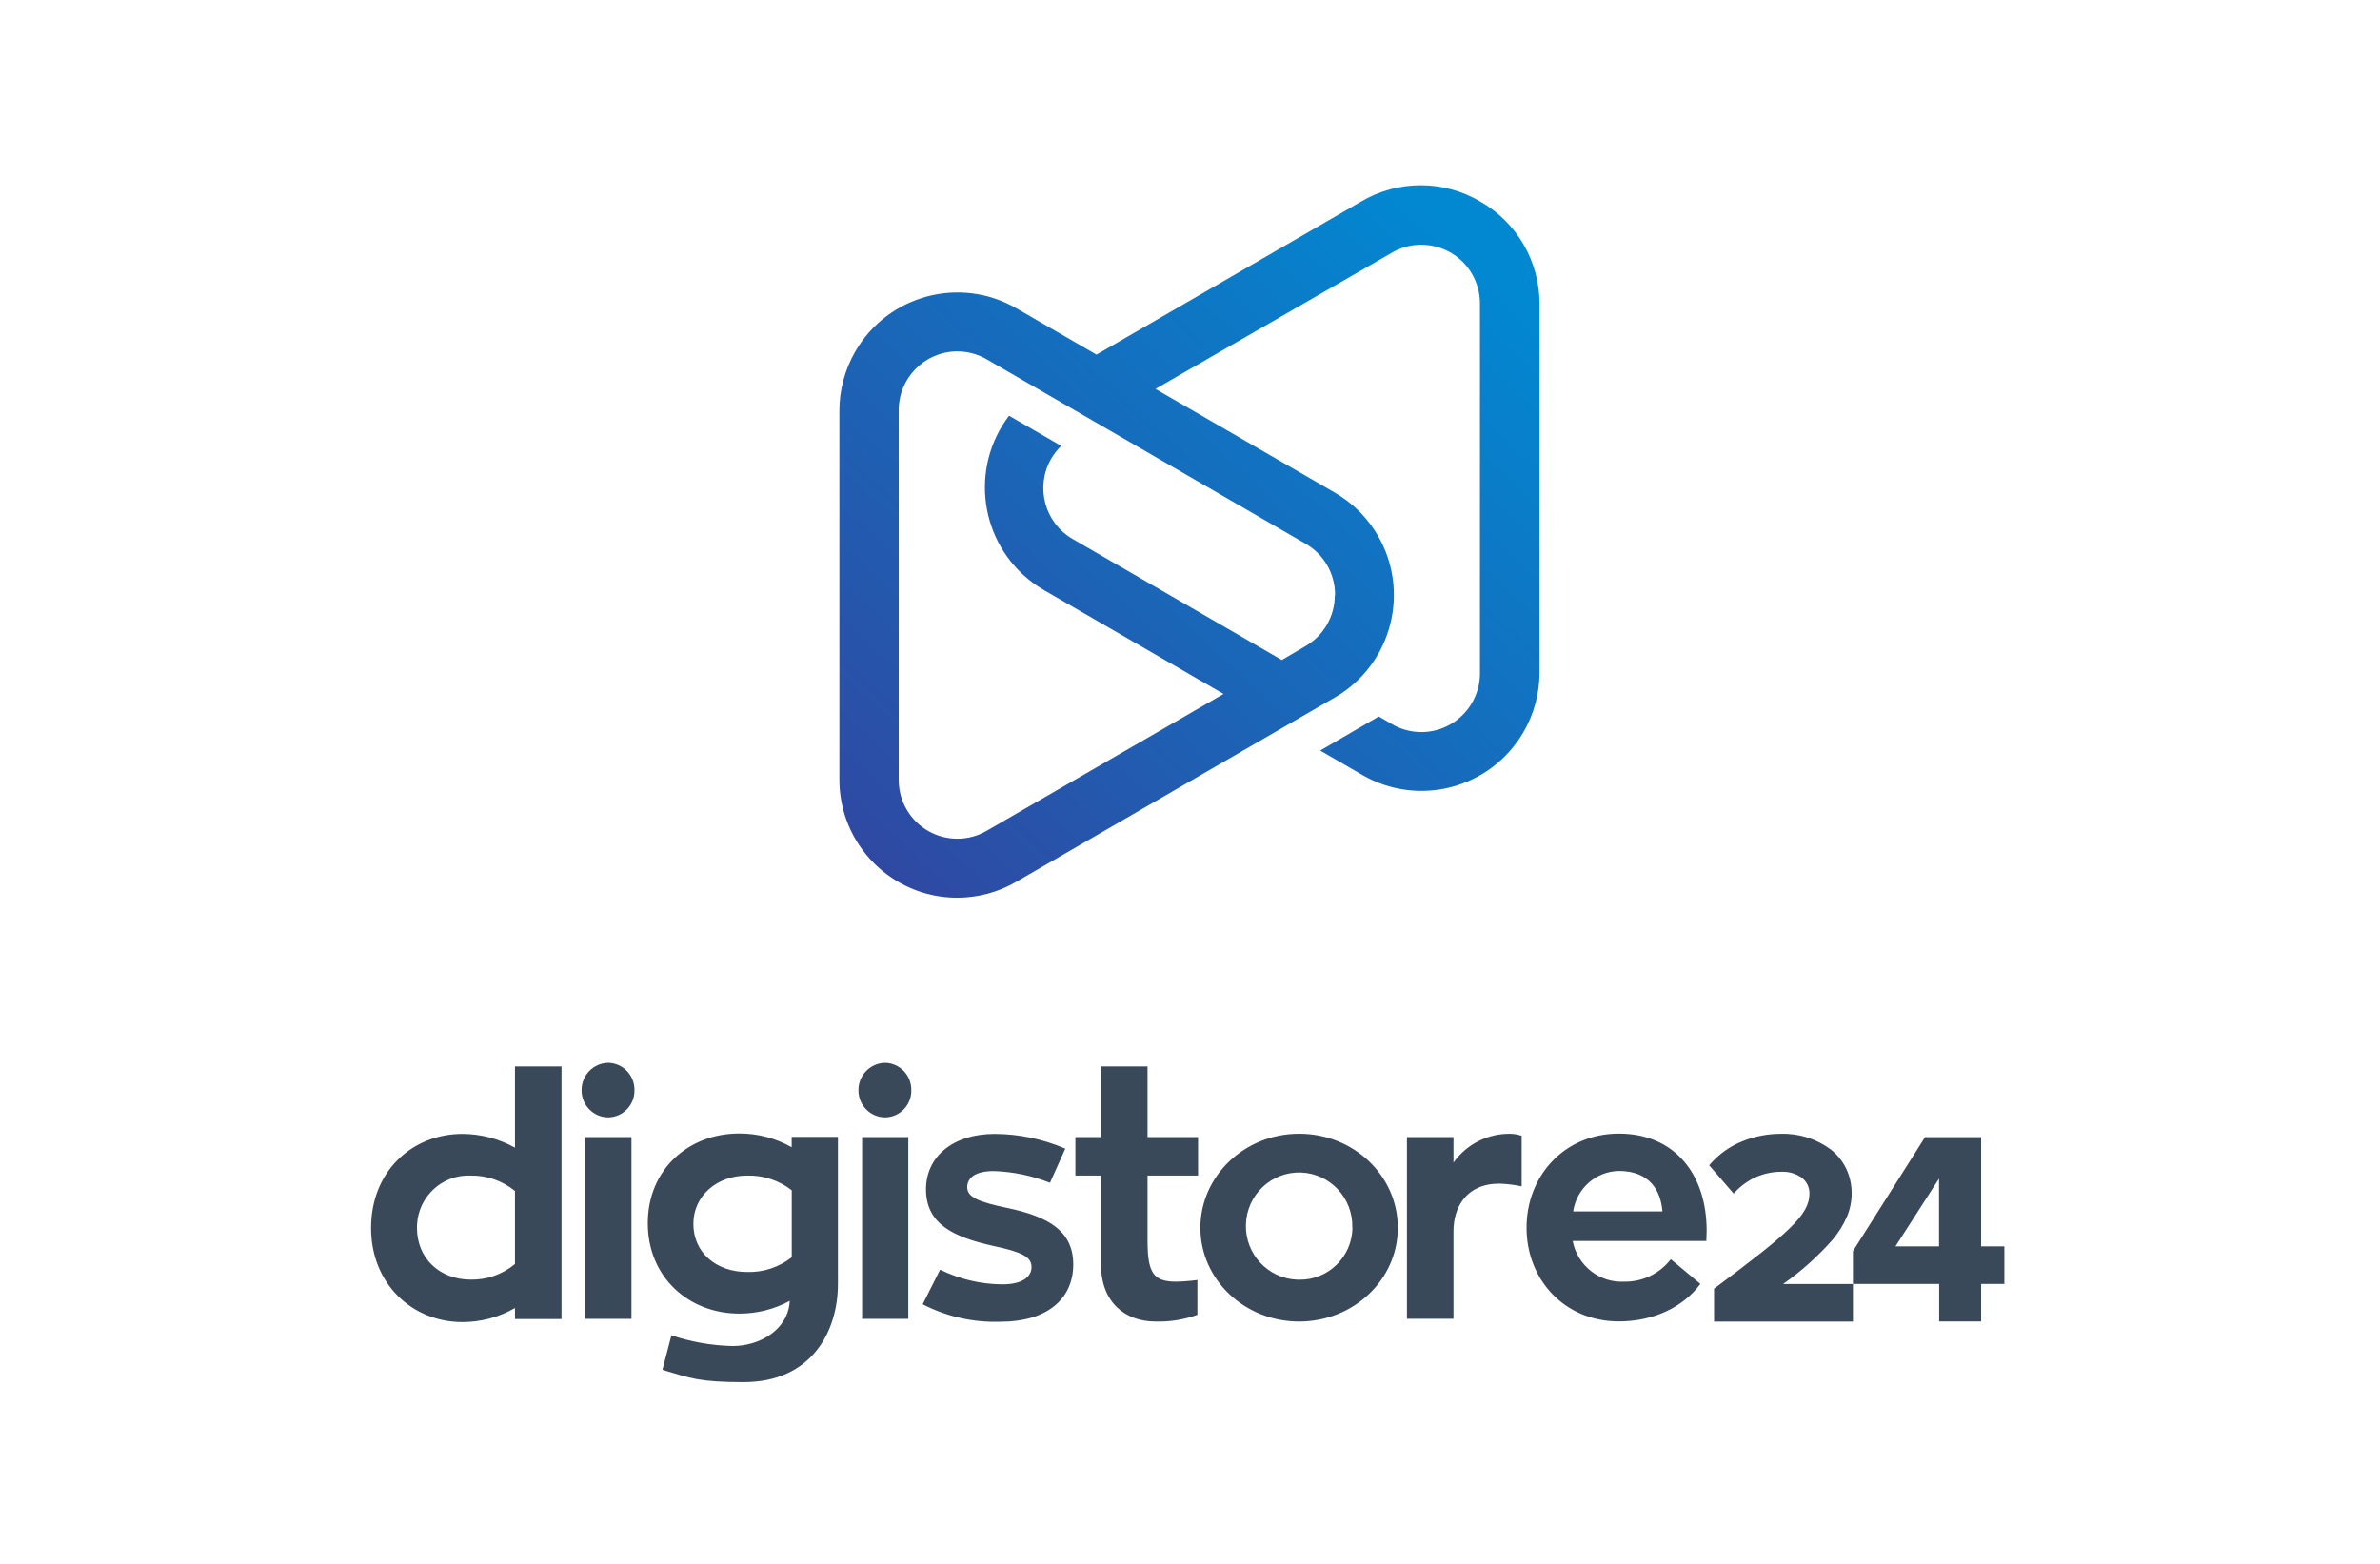
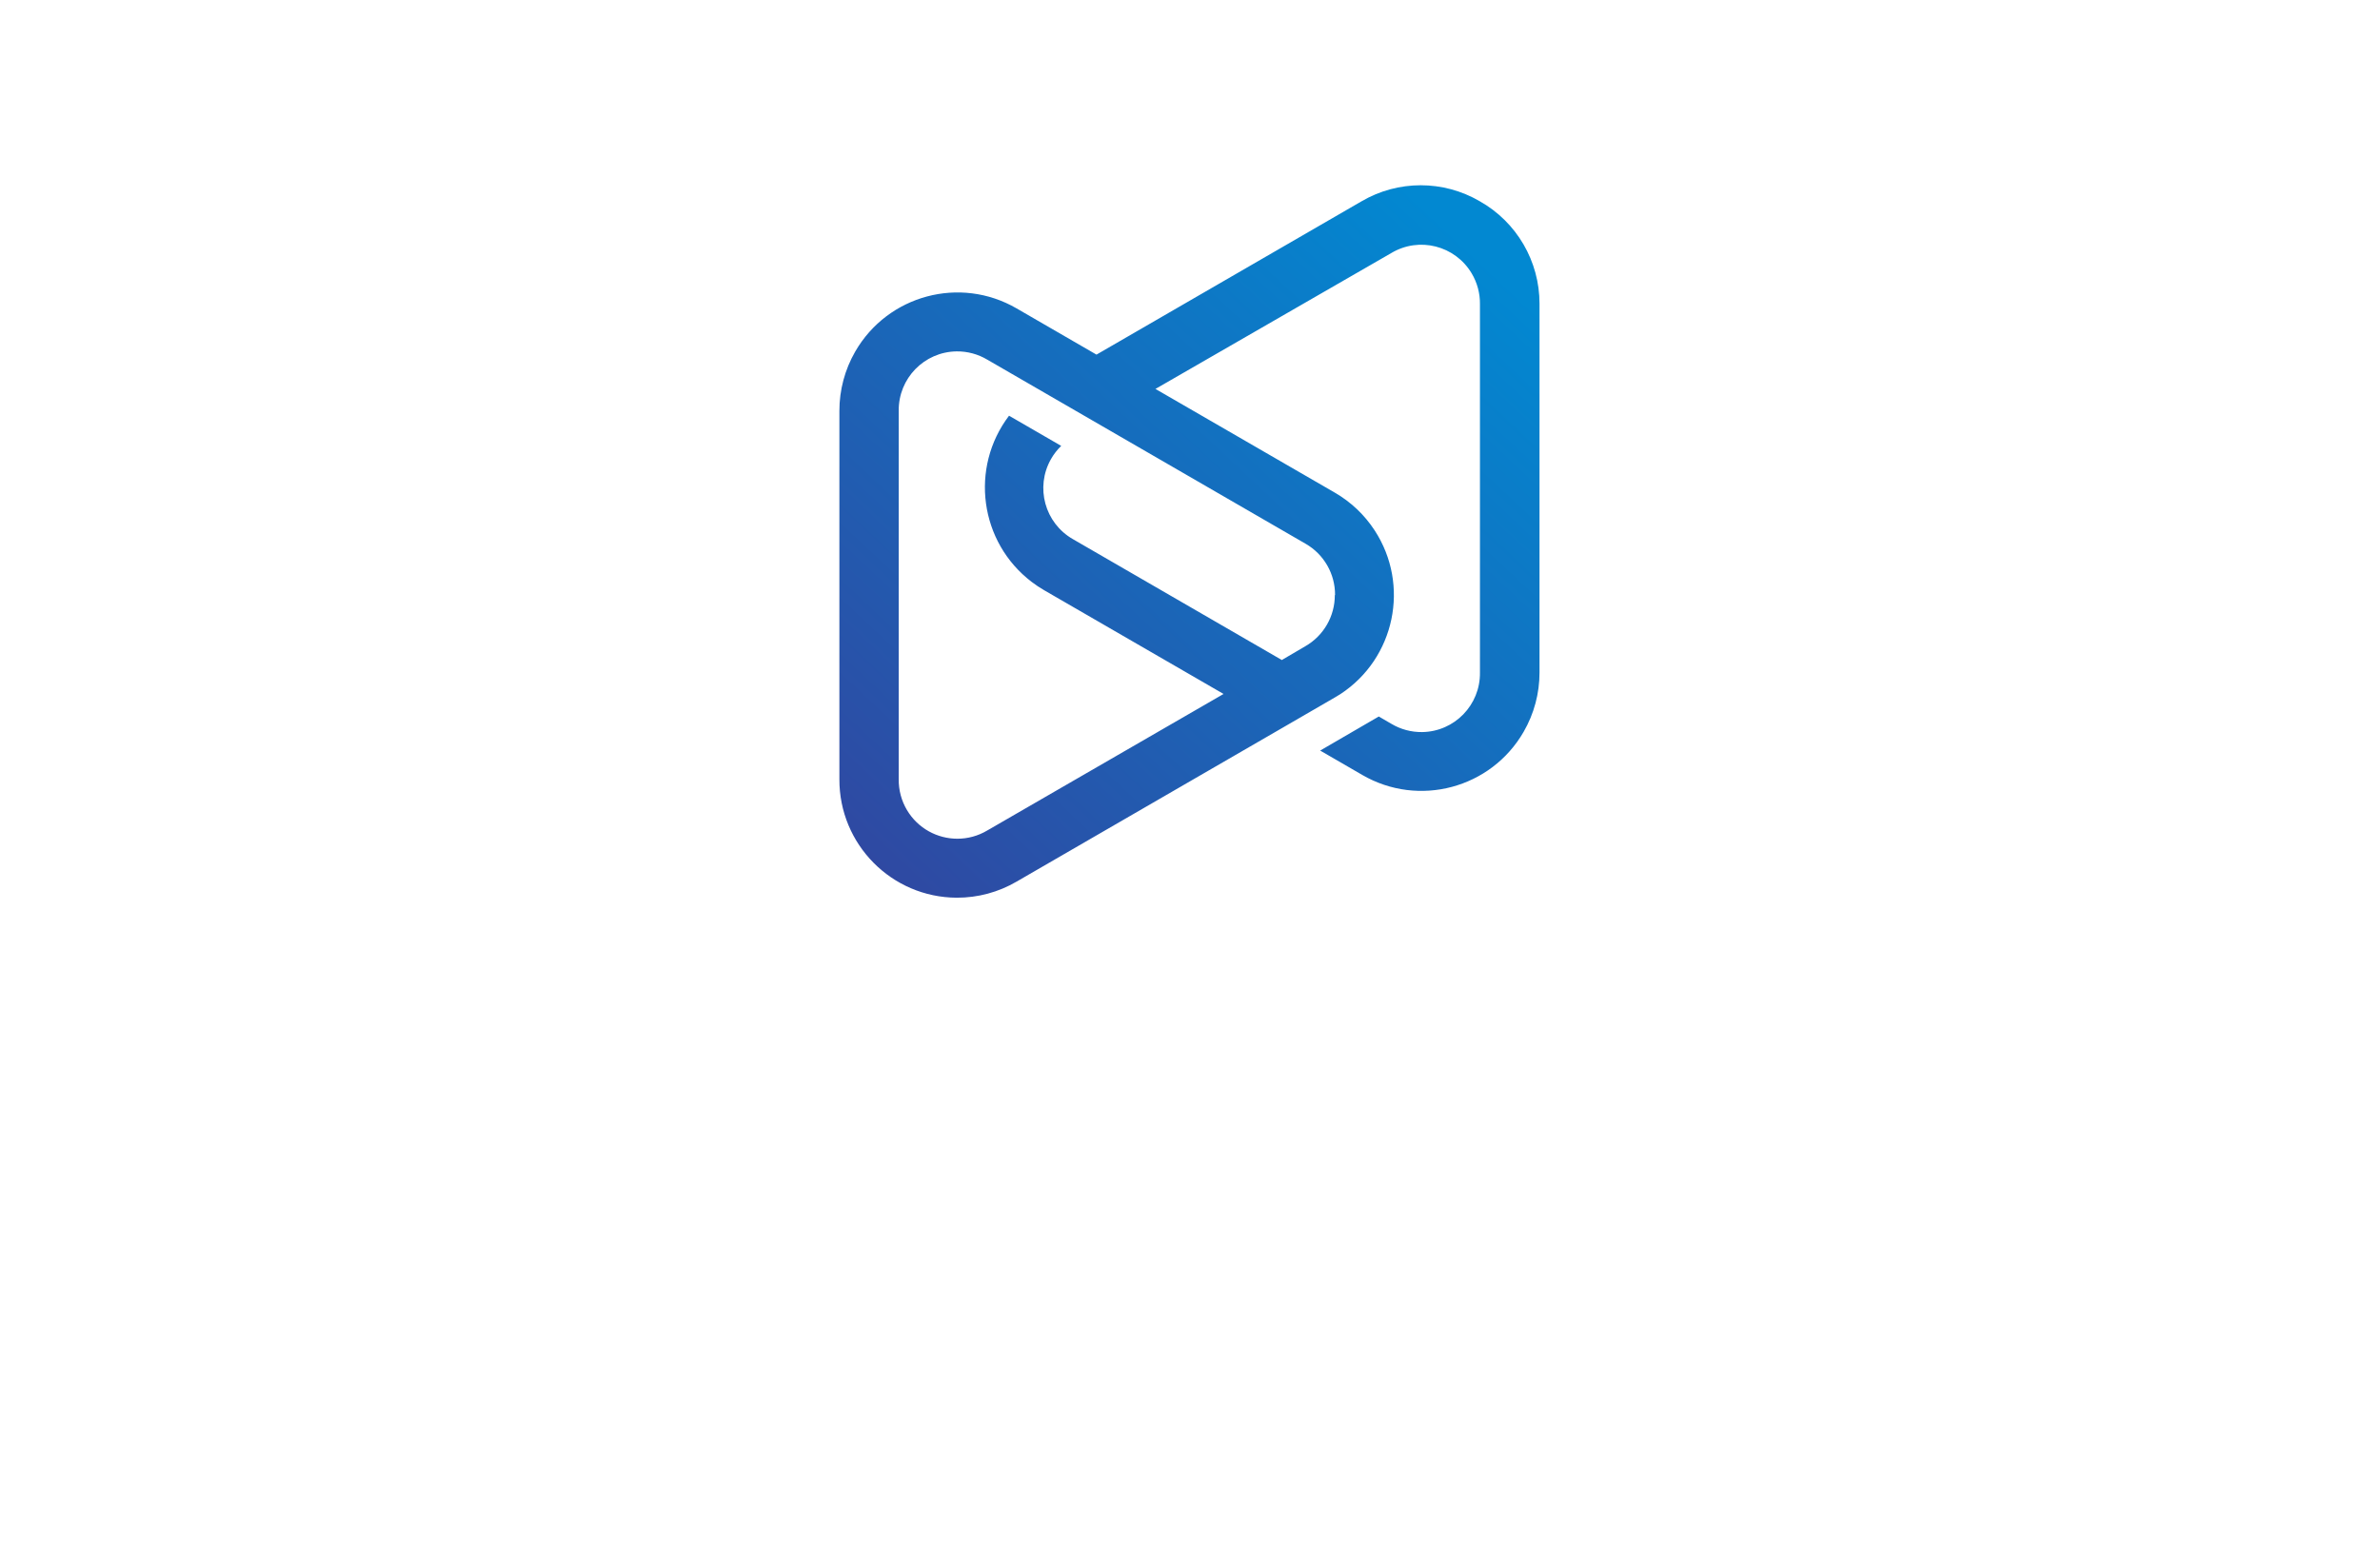
<svg xmlns="http://www.w3.org/2000/svg" width="350" height="230" viewBox="0 0 350 230" fill="none">
-   <path d="M108.706 166.706C111.41 166.696 114.068 167.394 116.425 168.725V167.204H123.219L123.227 167.24V188.849C123.227 195.743 119.413 203.273 109.344 203.273C102.795 203.273 101.526 202.684 97.414 201.46L98.737 196.387C101.641 197.359 104.674 197.89 107.734 197.964C111.792 197.964 115.948 195.499 116.137 191.322C113.855 192.56 111.299 193.203 108.706 193.189C101.274 193.189 95.263 187.825 95.263 179.897C95.263 171.97 101.274 166.706 108.706 166.706ZM82.578 156.848V193.994H75.731V192.372C73.379 193.727 70.718 194.439 68.01 194.438C60.634 194.438 54.569 188.831 54.569 180.604C54.569 172.232 60.634 166.768 68.01 166.768C70.711 166.778 73.366 167.472 75.731 168.789V156.848H82.578ZM146.297 166.768C149.86 166.786 153.386 167.522 156.661 168.934L154.412 173.954C151.778 172.907 148.983 172.325 146.153 172.232C143.561 172.232 142.239 173.139 142.239 174.598C142.239 176.056 143.849 176.762 148.105 177.65C154.269 178.928 157.831 181.093 157.831 185.967C157.831 191.041 153.971 194.384 147.178 194.384C143.193 194.531 139.237 193.65 135.689 191.82L138.253 186.729C141.087 188.123 144.195 188.864 147.349 188.893C150.481 188.893 151.695 187.715 151.695 186.339C151.695 184.817 150.184 184.119 146.072 183.24C140.35 181.964 136.175 180.088 136.175 174.923C136.175 170.104 140.133 166.768 146.297 166.768ZM261.911 166.751C264.549 166.676 267.133 167.492 269.254 169.07C270.194 169.814 270.957 170.763 271.485 171.843C272.037 172.994 272.318 174.259 272.304 175.54C272.302 176.72 272.059 177.889 271.594 178.973C271.066 180.18 270.366 181.303 269.516 182.306C267.354 184.764 264.91 186.953 262.236 188.831V188.839H272.493V194.366H252.068V189.527L252.178 189.446C263.127 181.283 266.096 178.637 266.096 175.54C266.114 174.588 265.658 173.69 264.881 173.147C264.051 172.59 263.07 172.305 262.073 172.332C260.726 172.32 259.392 172.597 258.16 173.147C257.026 173.674 256.003 174.414 255.146 175.331L254.948 175.54L251.35 171.38L251.501 171.209C252.804 169.711 254.447 168.552 256.288 167.829C258.079 167.115 259.987 166.748 261.911 166.751ZM168.754 156.848V167.231H176.186V172.893H168.754V182.343C168.754 187.119 169.536 188.495 172.955 188.495C174.003 188.473 175.048 188.39 176.086 188.251V193.37C174.113 194.086 172.022 194.421 169.924 194.357C165.478 194.357 161.907 191.549 161.907 185.94V172.893H158.146V167.231H161.907V156.848H168.754ZM191.049 166.742C199.065 166.742 205.561 172.893 205.561 180.577C205.561 188.205 199.057 194.357 191.049 194.357C183.041 194.357 176.527 188.205 176.527 180.577C176.527 172.947 183.032 166.742 191.049 166.742ZM291.342 167.24V183.304H294.761V188.83H291.342V194.349H285.17V188.83H272.493V184.01L283.092 167.24H291.342ZM238.078 166.723C246.238 166.723 250.98 172.676 250.98 180.994C250.98 181.537 250.935 182.08 250.935 182.516H231.285V182.543C231.988 186.149 235.216 188.685 238.862 188.495C241.531 188.539 244.066 187.317 245.709 185.196L250.054 188.822C247.606 192.165 243.261 194.339 238.078 194.339C230.061 194.339 224.492 188.187 224.492 180.56C224.492 172.93 230.061 166.723 238.078 166.723ZM92.861 167.239V193.967H86.069V167.239H92.861ZM133.574 167.239V193.967H126.781V167.239H133.574ZM222.108 166.751C222.676 166.758 223.237 166.86 223.772 167.049V174.48C222.694 174.252 221.598 174.119 220.497 174.081C215.612 174.081 213.749 177.578 213.749 181.066V193.959H206.902V167.231H213.749V170.982C215.677 168.276 218.801 166.694 222.108 166.751ZM183.221 180.069C183.08 184.42 186.472 188.06 190.792 188.202C190.878 188.204 190.964 188.205 191.049 188.205C195.306 188.28 198.819 184.866 198.894 180.579C198.895 180.578 198.895 180.578 198.895 180.577H198.868C199.006 176.226 195.617 172.585 191.296 172.444C186.975 172.305 183.36 175.718 183.221 180.069ZM61.324 180.188C61.318 180.315 61.316 180.441 61.317 180.568C61.317 185.098 64.691 188.196 69.235 188.196C71.606 188.239 73.915 187.422 75.739 185.895L75.731 185.885V175.158C73.897 173.659 71.597 172.857 69.235 172.893C65.048 172.708 61.508 175.975 61.324 180.188ZM109.885 172.893C105.341 172.893 101.967 175.948 101.967 179.98C101.957 184.219 105.322 187.072 109.875 187.072H109.885C112.252 187.144 114.568 186.378 116.435 184.908V175.059C114.565 173.597 112.25 172.832 109.885 172.893ZM285.152 173.338L278.746 183.304H285.152V173.338ZM238.069 172.214C234.686 172.279 231.845 174.796 231.349 178.166H244.475C244.233 175.114 242.621 172.214 238.069 172.214ZM89.442 156.313C91.614 156.353 93.342 158.157 93.302 160.344V160.345C93.337 162.512 91.622 164.297 89.471 164.331C89.462 164.332 89.452 164.332 89.442 164.332C87.27 164.321 85.519 162.541 85.528 160.355V160.345C85.514 158.147 87.26 156.348 89.442 156.313ZM130.155 156.313C132.326 156.353 134.054 158.157 134.015 160.344V160.345C134.056 162.506 132.348 164.291 130.202 164.331C130.186 164.332 130.171 164.332 130.155 164.332C127.984 164.321 126.231 162.541 126.242 160.355V160.345C126.227 158.147 127.973 156.348 130.155 156.313Z" fill="#3A4959" />
  <path d="M208.926 27.246C205.927 27.246 202.928 28.029 200.245 29.595L161.247 52.155L149.489 45.35C141.189 40.542 130.57 43.385 125.77 51.703C124.24 54.355 123.437 57.366 123.44 60.43V114.602C123.404 124.19 131.134 131.991 140.703 132.026C143.789 132.037 146.824 131.222 149.489 129.665L188.487 107.105L196.297 102.579L197.125 102.078C205.149 96.819 207.398 86.038 202.151 77.999C200.662 75.716 198.655 73.816 196.297 72.453L169.92 57.2L204.607 37.213C208.697 34.77 213.987 36.112 216.425 40.209C217.241 41.58 217.662 43.149 217.64 44.745V98.917C217.703 103.687 213.895 107.604 209.134 107.667C207.541 107.687 205.975 107.266 204.607 106.449L202.762 105.377L194.143 110.387L200.35 113.981C208.65 118.788 219.269 115.945 224.067 107.626C225.596 104.978 226.401 101.975 226.399 98.917V44.676C226.407 38.425 223.044 32.658 217.607 29.595C214.925 28.029 211.926 27.246 208.926 27.246ZM133.379 119.138C132.562 117.766 132.143 116.196 132.165 114.602V60.43C132.102 55.661 135.909 51.743 140.671 51.679C142.263 51.66 143.83 52.081 145.197 52.899L192.022 79.984C194.706 81.535 196.35 84.412 196.332 87.515H196.297C196.309 90.627 194.65 93.504 191.952 95.047L188.504 97.069L188.481 97.083L188.469 97.048L157.783 79.294C153.646 76.933 152.202 71.658 154.559 67.514C154.963 66.799 155.47 66.148 156.059 65.578L148.387 61.139C142.569 68.811 144.063 79.756 151.721 85.585C152.307 86.031 152.92 86.439 153.558 86.809L179.837 102.005L179.931 102.064L145.197 122.133C143.813 122.96 142.293 123.352 140.79 123.352C137.854 123.352 134.992 121.848 133.379 119.138Z" fill="url(#paint0_linear)" />
  <defs>
    <linearGradient id="paint0_linear" x1="125.214" y1="132.027" x2="215.654" y2="35.605" gradientUnits="userSpaceOnUse">
      <stop stop-color="#3146A0" />
      <stop offset="1" stop-color="#0288D1" />
    </linearGradient>
  </defs>
</svg>